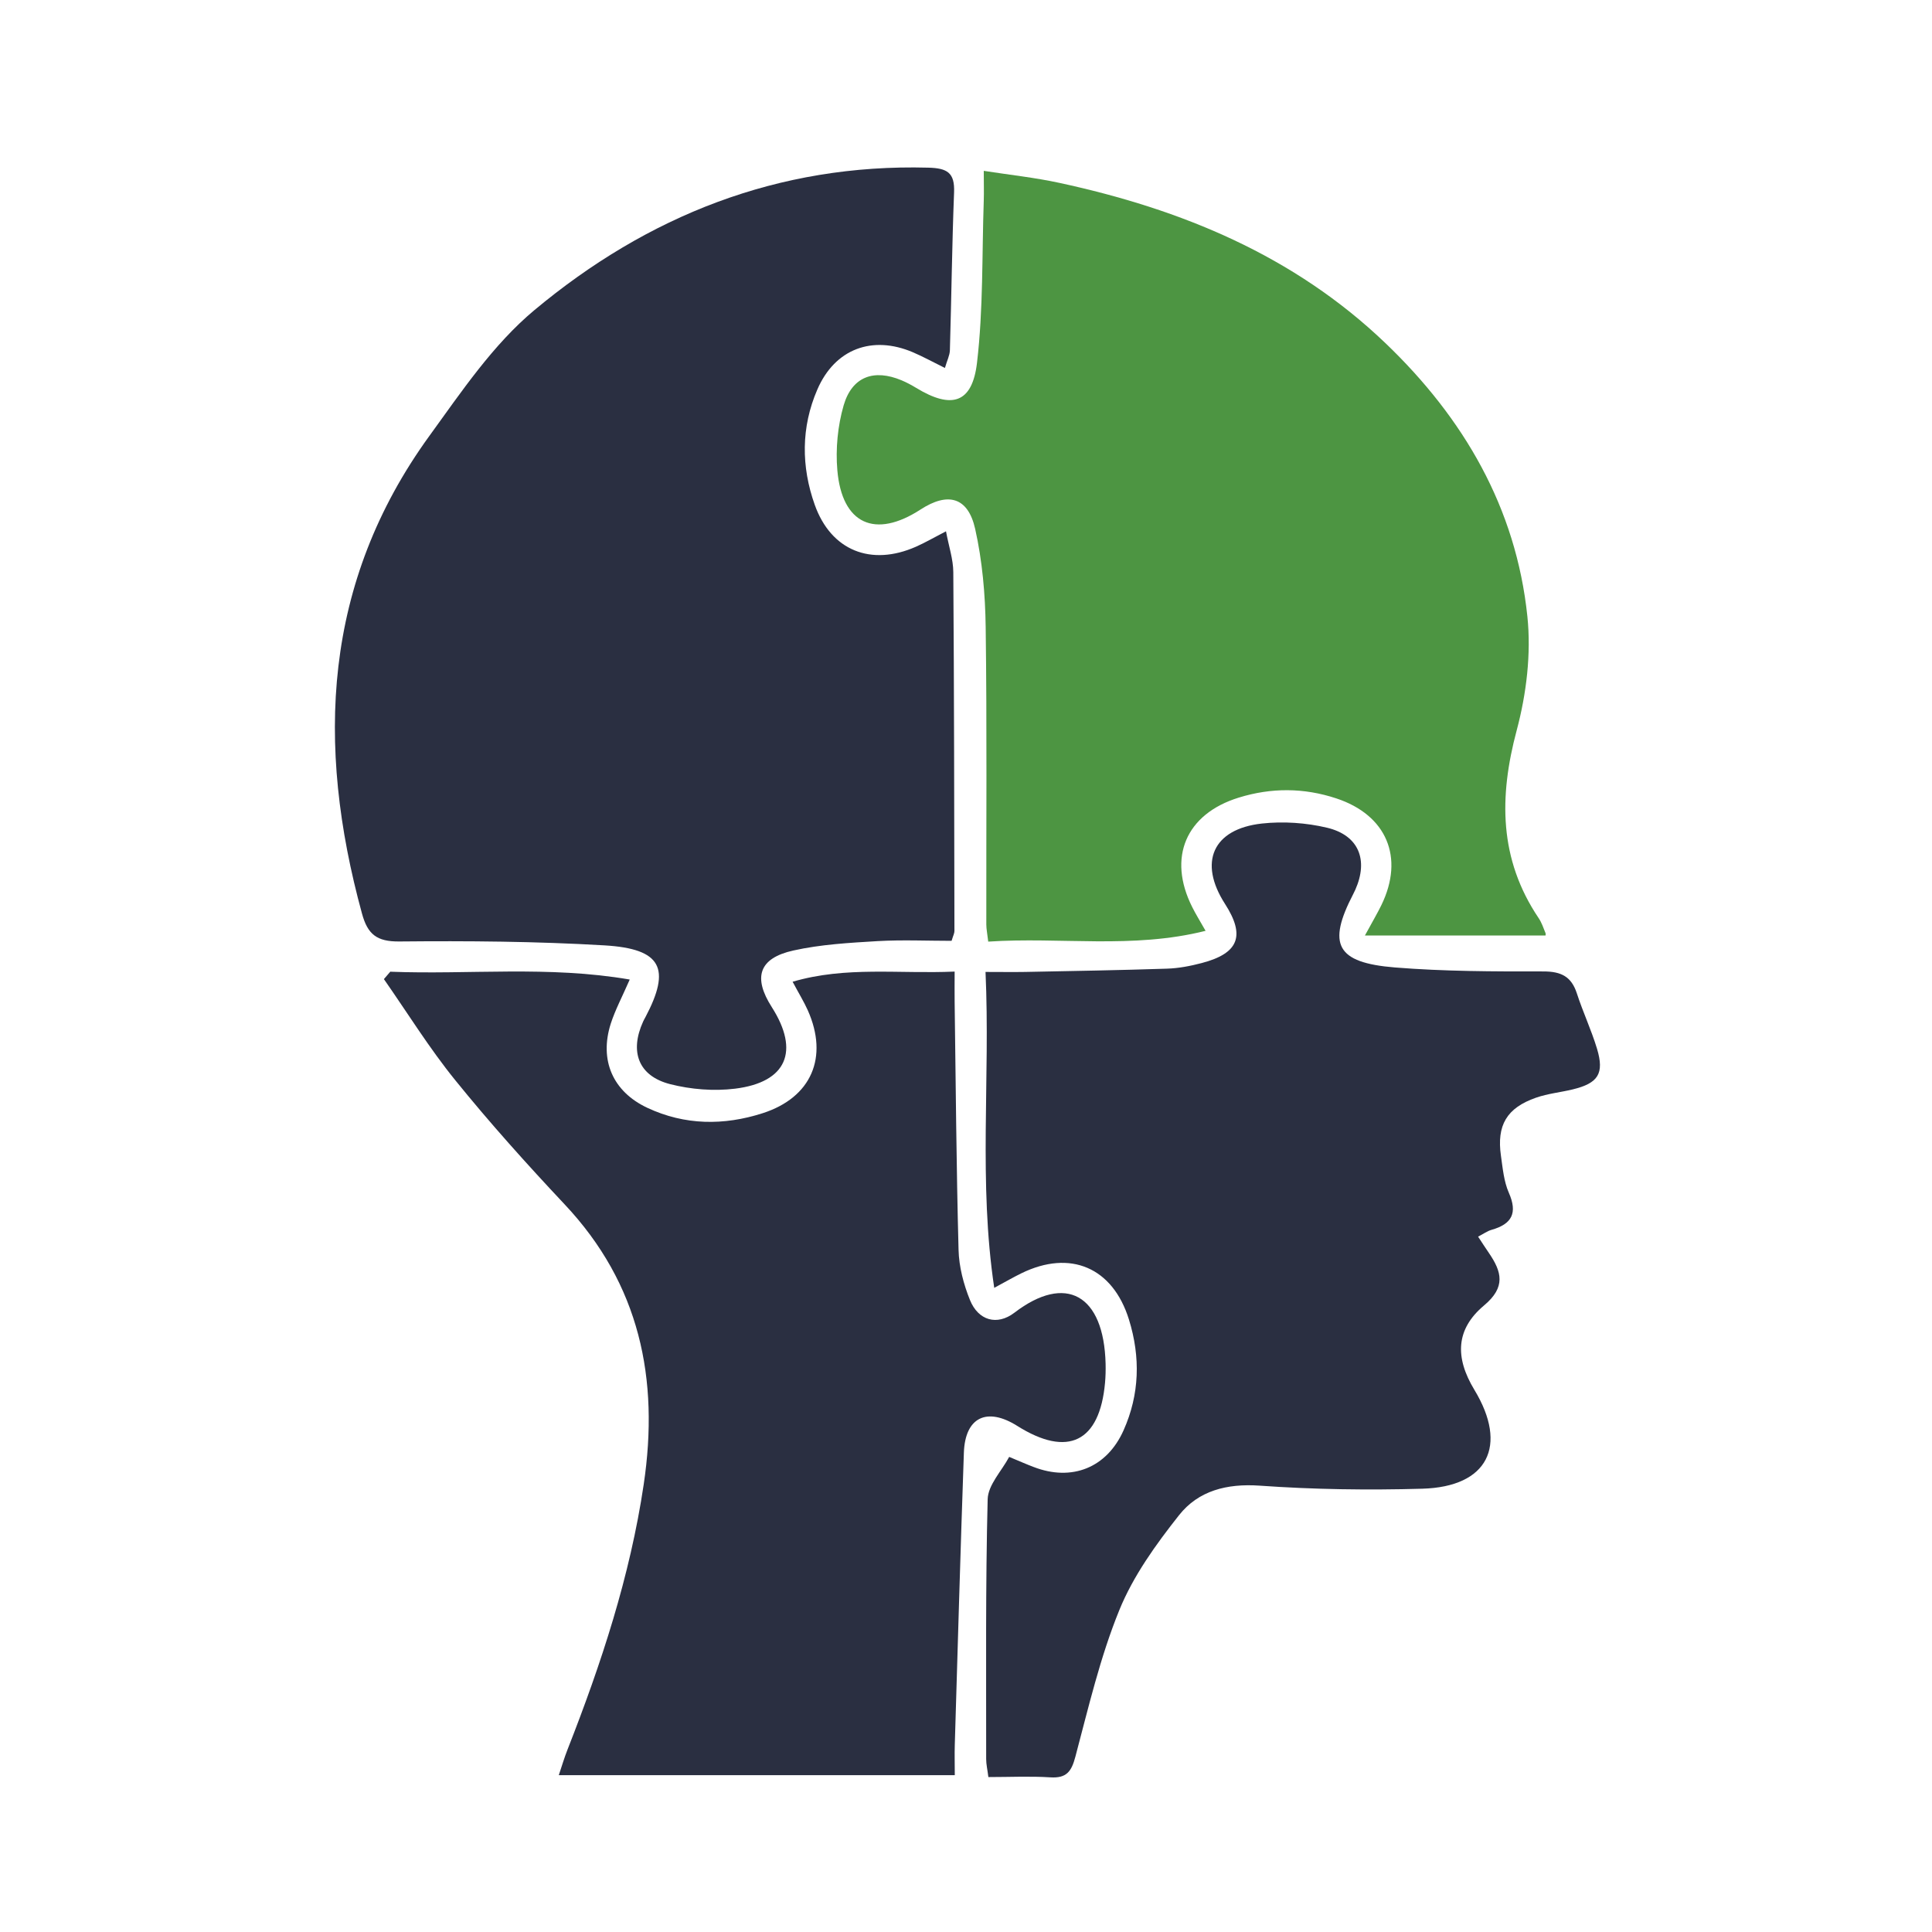
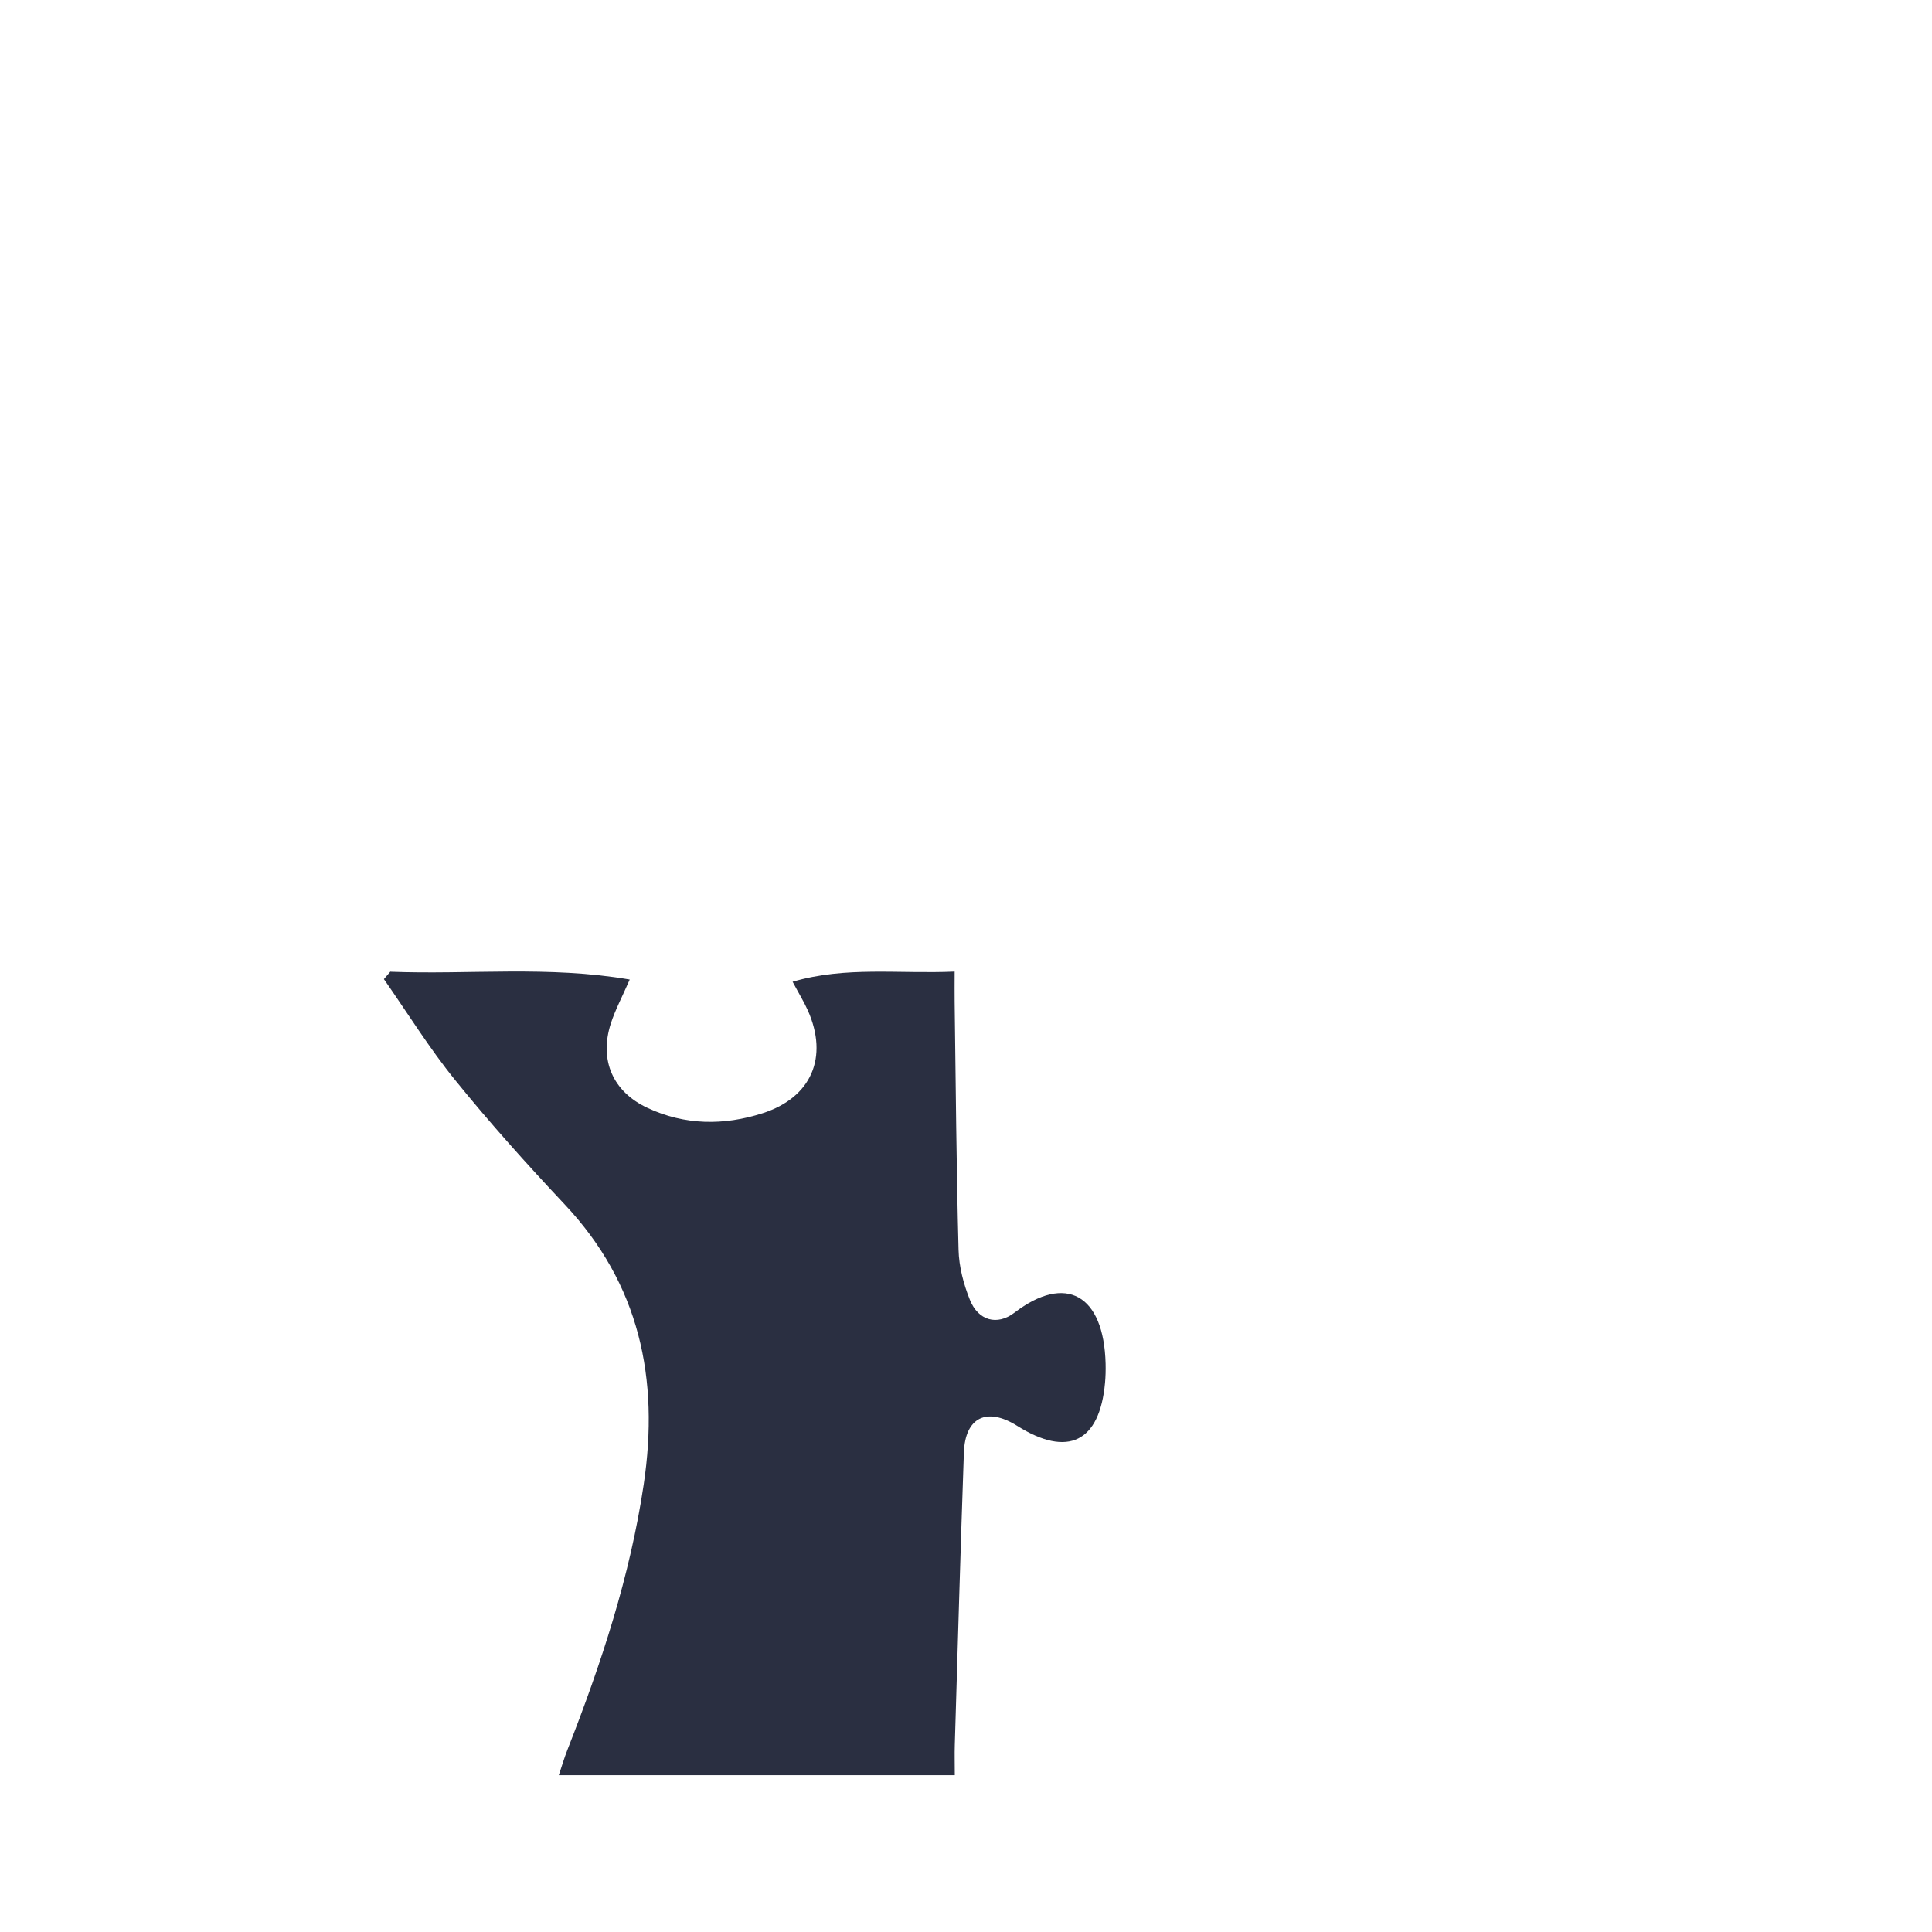
<svg xmlns="http://www.w3.org/2000/svg" width="150" height="150" viewBox="0 0 150 150" fill="none">
-   <path d="M73.446 41.248C73.666 42.428 74.008 43.42 74.014 44.418C74.08 53.707 74.085 62.996 74.102 72.285C74.102 72.456 74.008 72.627 73.881 73.046C72.001 73.046 70.061 72.958 68.132 73.068C65.943 73.2 63.727 73.322 61.599 73.796C58.914 74.391 58.446 75.885 59.923 78.195C62.1 81.608 61.086 84.028 57.073 84.524C55.424 84.728 53.638 84.584 52.023 84.171C49.559 83.537 48.87 81.646 49.934 79.309C49.983 79.198 50.044 79.094 50.105 78.983C52.111 75.191 51.373 73.663 46.94 73.399C41.637 73.085 36.317 73.046 31.003 73.096C29.255 73.112 28.544 72.544 28.103 70.924C24.509 57.792 25.071 45.239 33.34 33.839C35.832 30.404 38.285 26.749 41.493 24.076C50.264 16.76 60.413 12.703 72.068 13.017C73.551 13.056 74.135 13.408 74.074 14.941C73.914 19.026 73.87 23.111 73.749 27.196C73.738 27.598 73.528 27.99 73.363 28.569C72.465 28.128 71.693 27.698 70.877 27.35C67.718 26.005 64.818 27.091 63.457 30.244C62.189 33.172 62.2 36.226 63.258 39.197C64.526 42.753 67.63 43.983 71.108 42.45C71.82 42.136 72.492 41.744 73.451 41.248H73.446Z" fill="#2A2F41" />
-   <path d="M119.991 72.633H105.971C106.589 71.502 106.942 70.902 107.25 70.273C109.053 66.574 107.658 63.277 103.75 61.987C101.236 61.155 98.706 61.144 96.175 61.927C92.068 63.195 90.629 66.58 92.564 70.427C92.834 70.968 93.154 71.481 93.601 72.269C87.917 73.697 82.332 72.732 76.726 73.107C76.654 72.478 76.577 72.126 76.577 71.773C76.566 64.077 76.632 56.381 76.528 48.685C76.494 46.138 76.268 43.547 75.712 41.066C75.155 38.586 73.595 38.178 71.467 39.561C67.944 41.849 65.37 40.697 65.011 36.507C64.868 34.848 65.039 33.062 65.502 31.468C66.158 29.23 67.856 28.629 70 29.528C70.392 29.693 70.772 29.897 71.136 30.118C73.881 31.788 75.486 31.32 75.855 28.161C76.346 23.999 76.235 19.77 76.379 15.569C76.401 14.914 76.379 14.257 76.379 13.265C78.446 13.585 80.364 13.789 82.244 14.197C91.721 16.242 100.464 19.836 107.581 26.656C113.64 32.461 117.708 39.423 118.585 47.858C118.888 50.752 118.513 53.867 117.758 56.695C116.374 61.872 116.38 66.701 119.456 71.276C119.693 71.624 119.831 72.043 119.991 72.44C120.029 72.539 119.985 72.671 119.985 72.638L119.991 72.633Z" fill="#4D9542" />
-   <path d="M77.195 100.004C75.96 91.784 76.891 83.752 76.516 75.461C77.696 75.461 78.65 75.477 79.598 75.461C83.264 75.389 86.93 75.328 90.591 75.207C91.5 75.18 92.415 75.003 93.297 74.772C96.181 74.016 96.704 72.655 95.106 70.174C93.033 66.949 94.152 64.363 97.972 63.939C99.632 63.757 101.407 63.878 103.033 64.264C105.503 64.854 106.253 66.767 105.227 69.077C105.178 69.187 105.122 69.297 105.067 69.408C103.033 73.322 103.744 74.744 108.298 75.113C112.129 75.422 115.988 75.428 119.836 75.422C121.209 75.422 122.003 75.819 122.427 77.126C122.896 78.575 123.552 79.965 123.993 81.426C124.572 83.355 124.081 84.099 122.113 84.579C121.165 84.81 120.172 84.904 119.257 85.224C116.981 86.018 116.192 87.363 116.534 89.744C116.672 90.709 116.76 91.729 117.146 92.606C117.841 94.182 117.383 95.037 115.806 95.483C115.476 95.577 115.178 95.797 114.759 96.013C115.073 96.492 115.332 96.894 115.602 97.286C116.595 98.741 116.925 99.927 115.227 101.349C113.022 103.196 112.945 105.384 114.472 107.909C117.107 112.259 115.509 115.44 110.426 115.583C106.22 115.704 101.997 115.644 97.802 115.346C95.249 115.169 93.044 115.737 91.544 117.634C89.747 119.905 87.983 122.353 86.903 125.01C85.414 128.665 84.51 132.568 83.49 136.399C83.187 137.546 82.801 138.07 81.555 137.993C79.984 137.893 78.407 137.971 76.737 137.971C76.665 137.386 76.566 136.984 76.566 136.576C76.572 129.85 76.511 123.125 76.682 116.404C76.709 115.291 77.768 114.21 78.352 113.113C79.24 113.483 79.736 113.703 80.249 113.896C83.209 115.037 85.927 113.973 87.233 111.051C88.479 108.262 88.556 105.368 87.652 102.451C86.395 98.405 83.099 96.994 79.289 98.863C78.694 99.155 78.121 99.486 77.183 99.993L77.195 100.004Z" fill="#2A2F41" />
  <path d="M30.319 75.444C36.433 75.681 42.58 74.965 48.892 76.051C48.307 77.39 47.767 78.405 47.42 79.474C46.516 82.308 47.574 84.755 50.264 86.013C53.17 87.374 56.202 87.396 59.206 86.431C63.005 85.213 64.339 82.082 62.718 78.443C62.42 77.776 62.034 77.153 61.538 76.222C65.684 75.003 69.796 75.626 74.118 75.433C74.118 76.365 74.107 77.076 74.118 77.787C74.207 84.204 74.251 90.621 74.422 97.038C74.455 98.35 74.813 99.712 75.309 100.936C75.949 102.518 77.404 102.953 78.76 101.917C82.735 98.874 85.706 100.495 85.839 105.886C85.85 106.377 85.839 106.867 85.795 107.353C85.381 111.967 82.906 113.18 78.975 110.704C76.616 109.221 74.929 110.037 74.835 112.788C74.57 120.352 74.356 127.921 74.129 135.484C74.107 136.212 74.129 136.94 74.129 137.822H43.385C43.621 137.122 43.815 136.46 44.068 135.821C46.687 129.15 48.919 122.375 49.978 115.247C51.196 107.055 49.675 99.706 43.831 93.499C40.904 90.384 38.037 87.192 35.347 83.868C33.335 81.387 31.642 78.647 29.806 76.018C29.977 75.819 30.148 75.621 30.319 75.422V75.444Z" fill="#2A2F41" />
</svg>